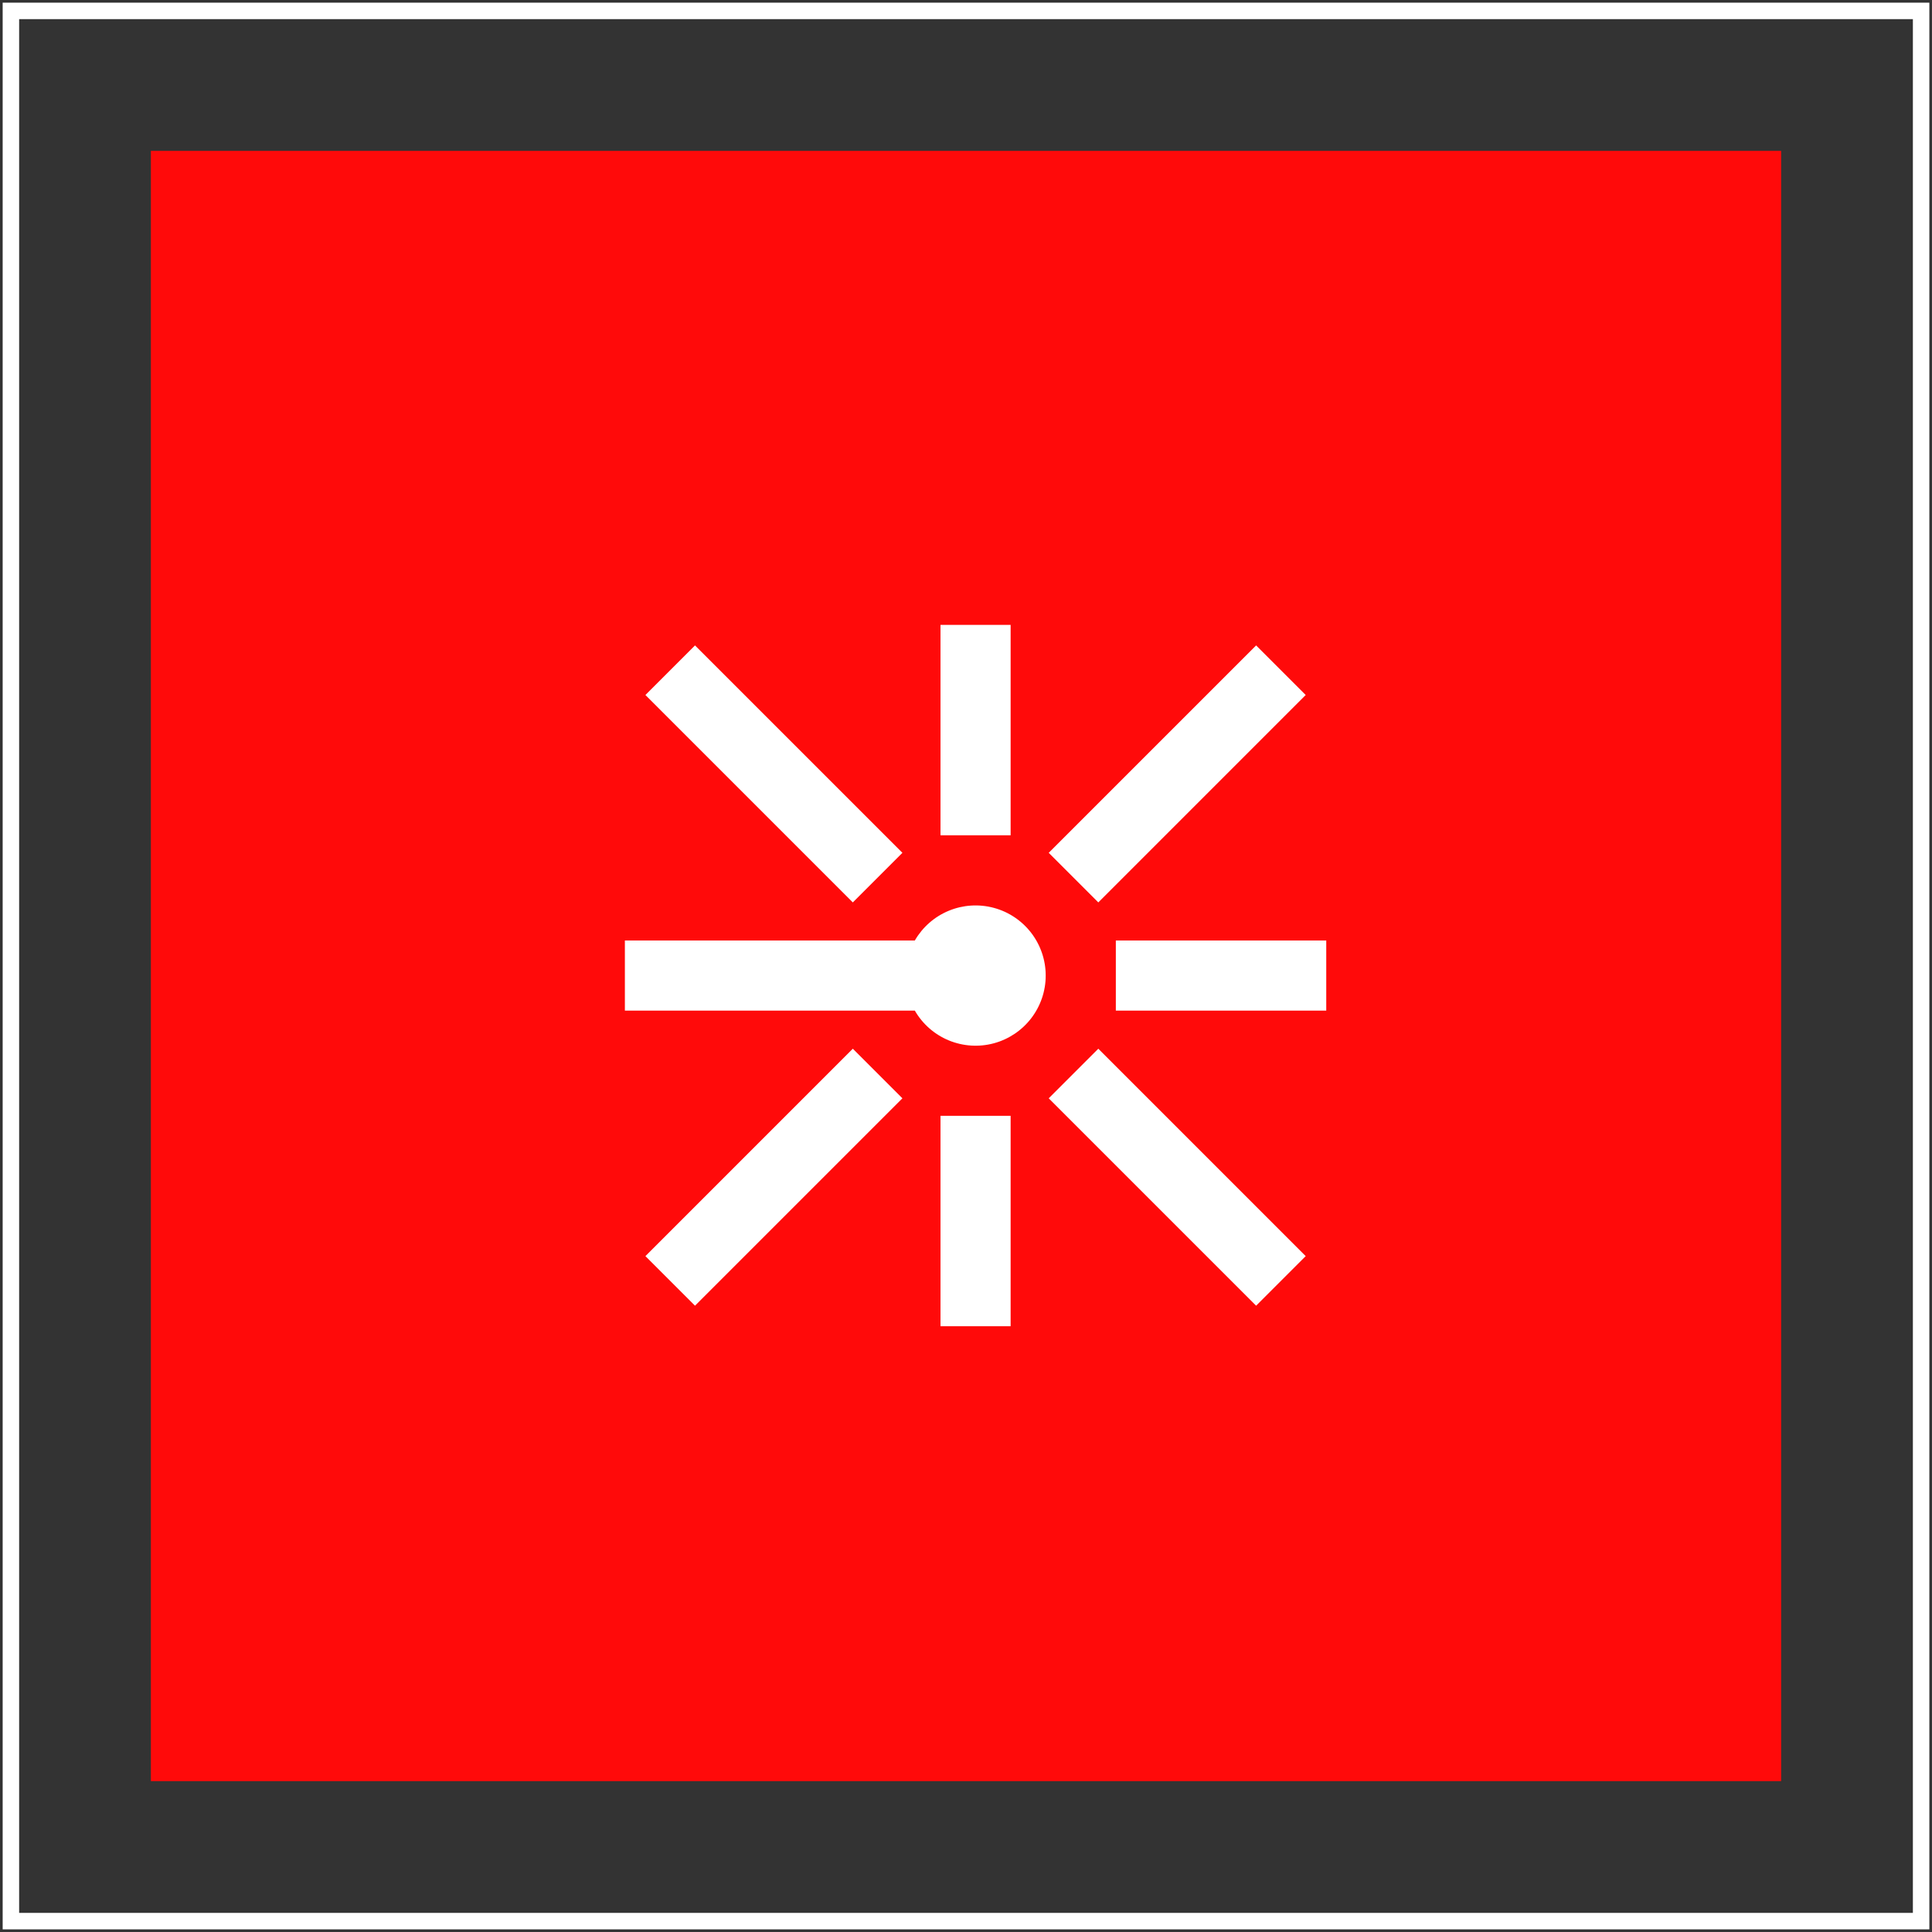
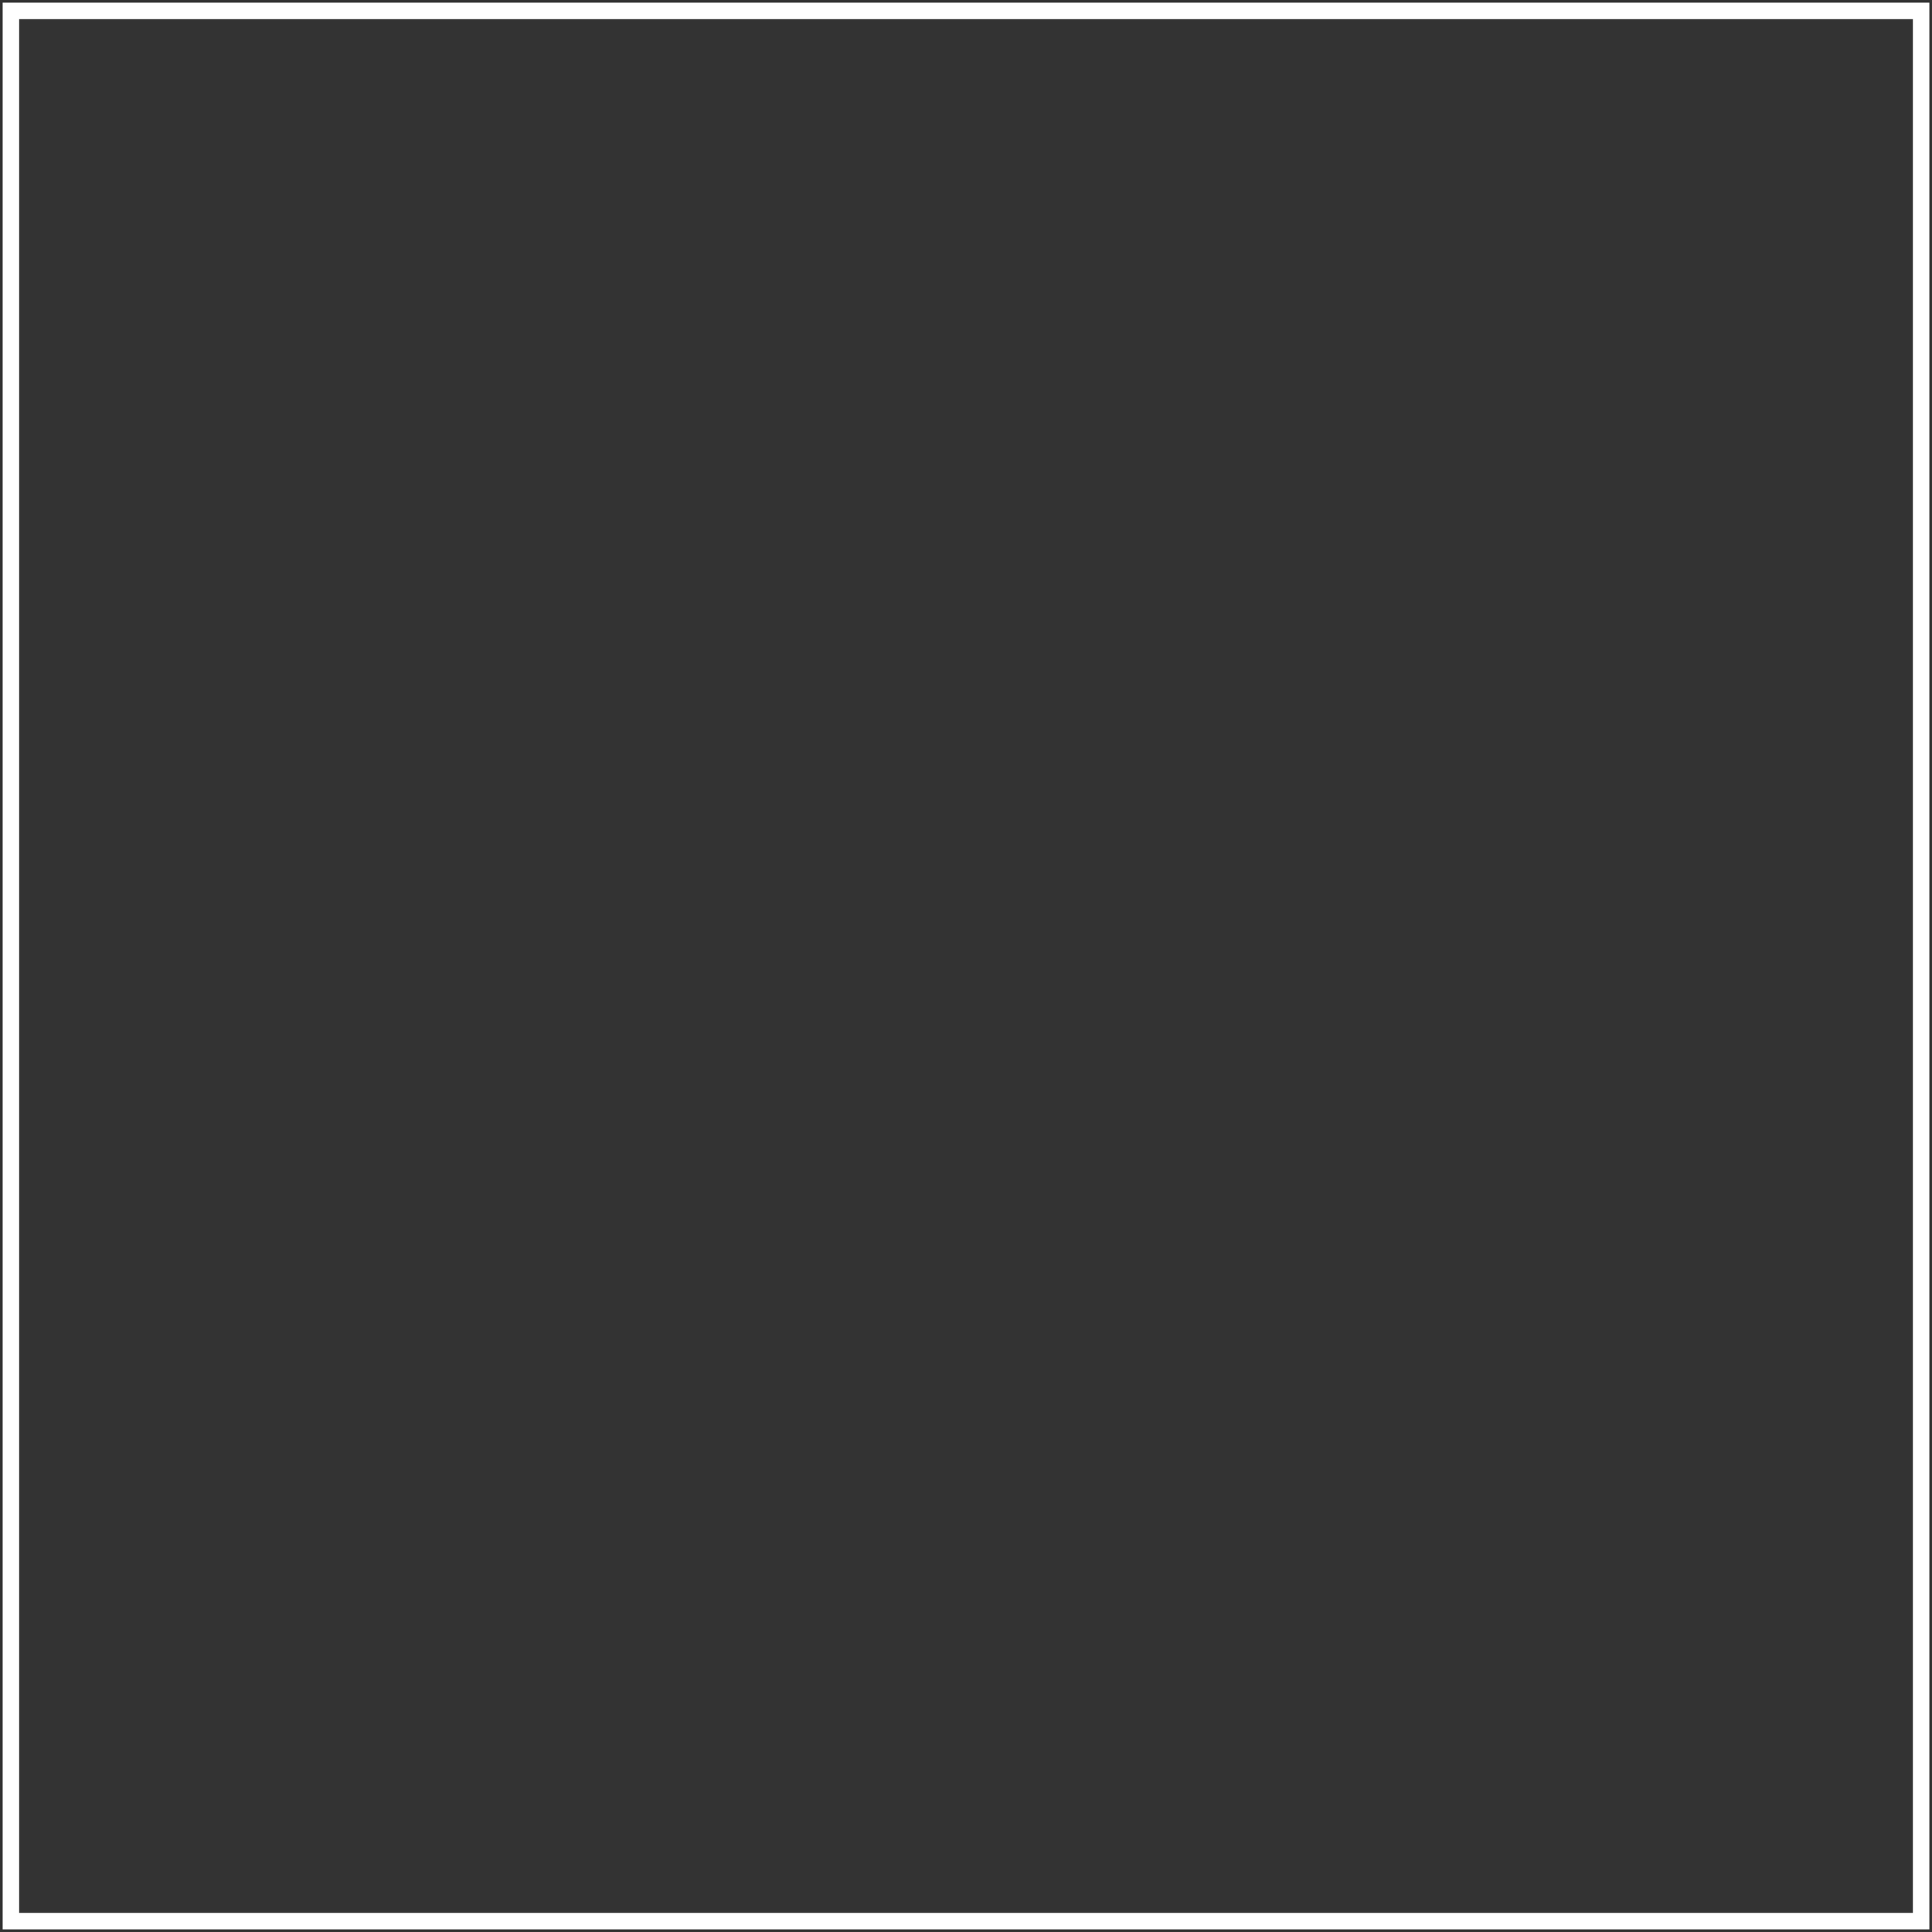
<svg xmlns="http://www.w3.org/2000/svg" width="101" height="101" viewBox="0 0 101 101" fill="none">
  <rect x="0" y="0" width="101" height="101" fill="#333333" stroke="none" />
-   <rect x="7.887" y="7.887" width="85.226" height="85.226" fill="#FF0A0A" />
  <rect x="0.57" y="0.57" width="99.861" height="99.861" stroke="white" stroke-width="0.861" />
-   <path d="M52.833 32.667V43.667H49.167V32.667H52.833ZM36.333 33.741L47.176 44.583L44.583 47.176L33.741 36.333L36.333 33.741ZM68.259 36.333L57.417 47.176L54.824 44.583L65.667 33.741L68.259 36.333ZM47.825 49.167C48.228 48.468 48.851 47.922 49.597 47.613C50.343 47.304 51.169 47.25 51.949 47.459C52.729 47.667 53.418 48.128 53.909 48.768C54.4 49.408 54.667 50.193 54.667 51C54.667 51.807 54.4 52.592 53.909 53.232C53.418 53.872 52.729 54.333 51.949 54.542C51.169 54.751 50.343 54.696 49.597 54.388C48.851 54.079 48.228 53.532 47.825 52.833H32.667V49.167H47.825ZM58.333 49.167H69.333V52.833H58.333V49.167ZM47.176 57.417L36.333 68.259L33.741 65.667L44.583 54.824L47.176 57.417ZM57.417 54.824L68.259 65.667L65.667 68.259L54.824 57.417L57.417 54.824ZM52.833 58.333V69.333H49.167V58.333H52.833Z" fill="white" />
</svg>